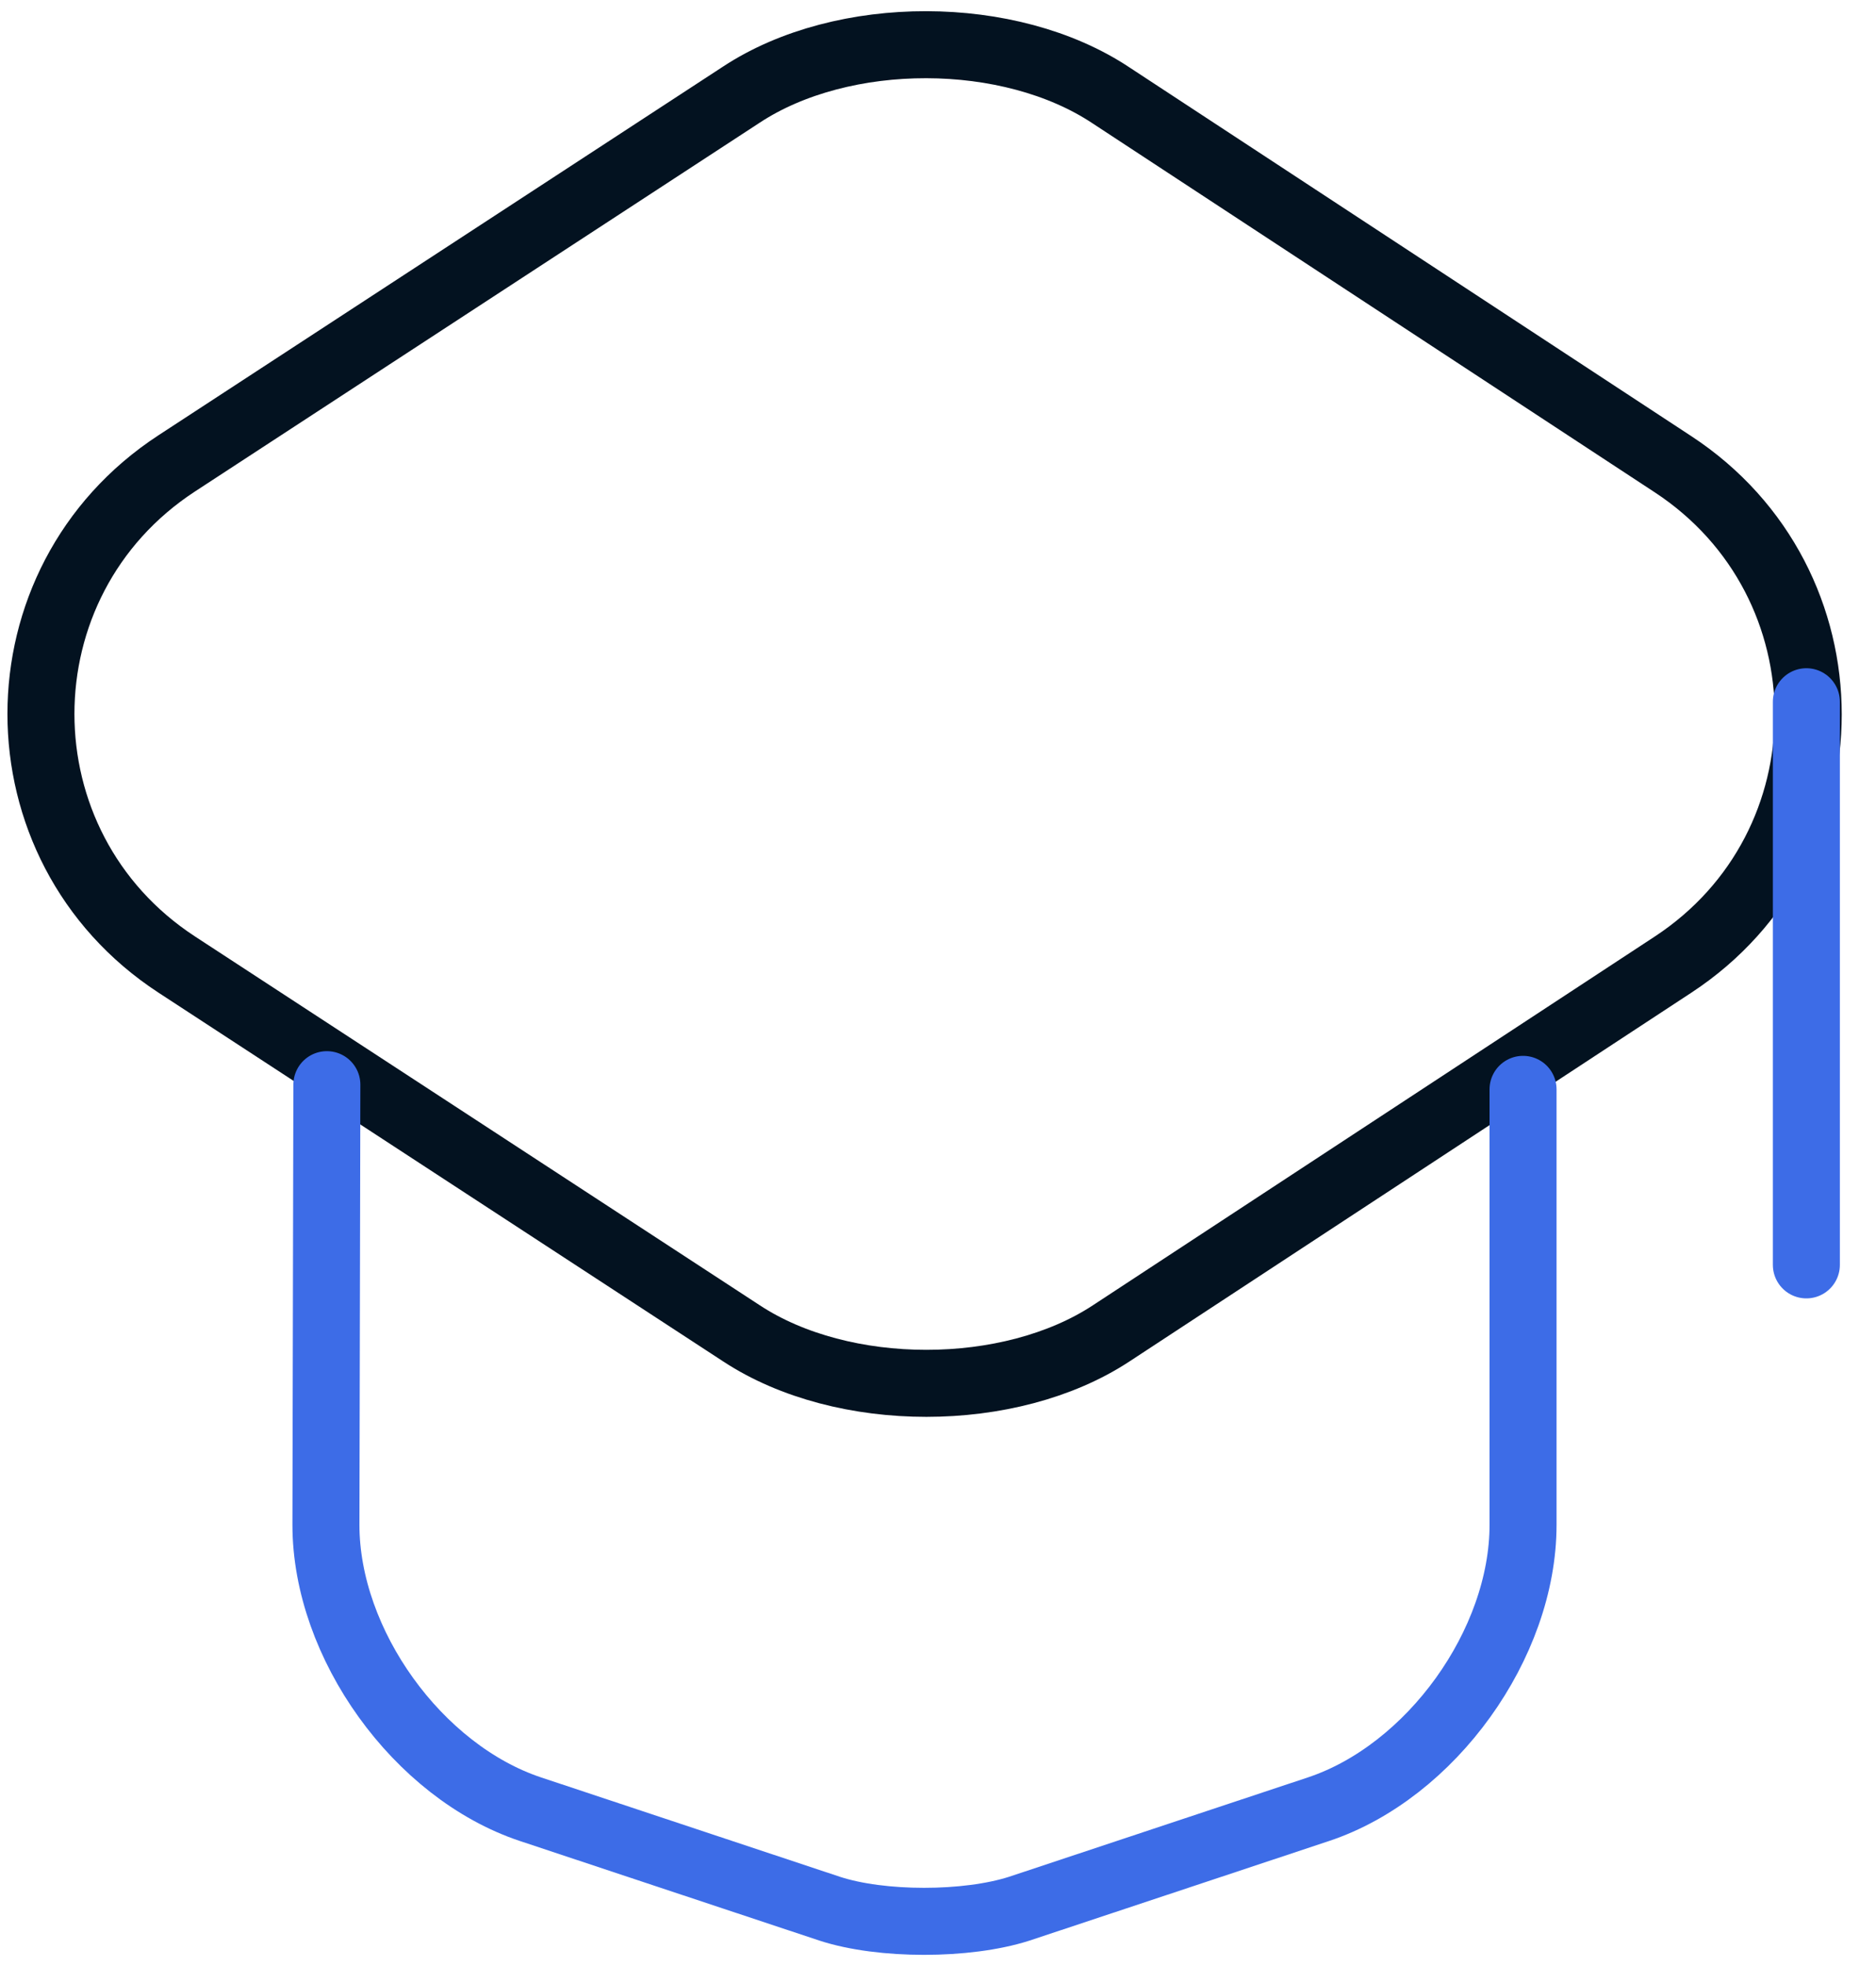
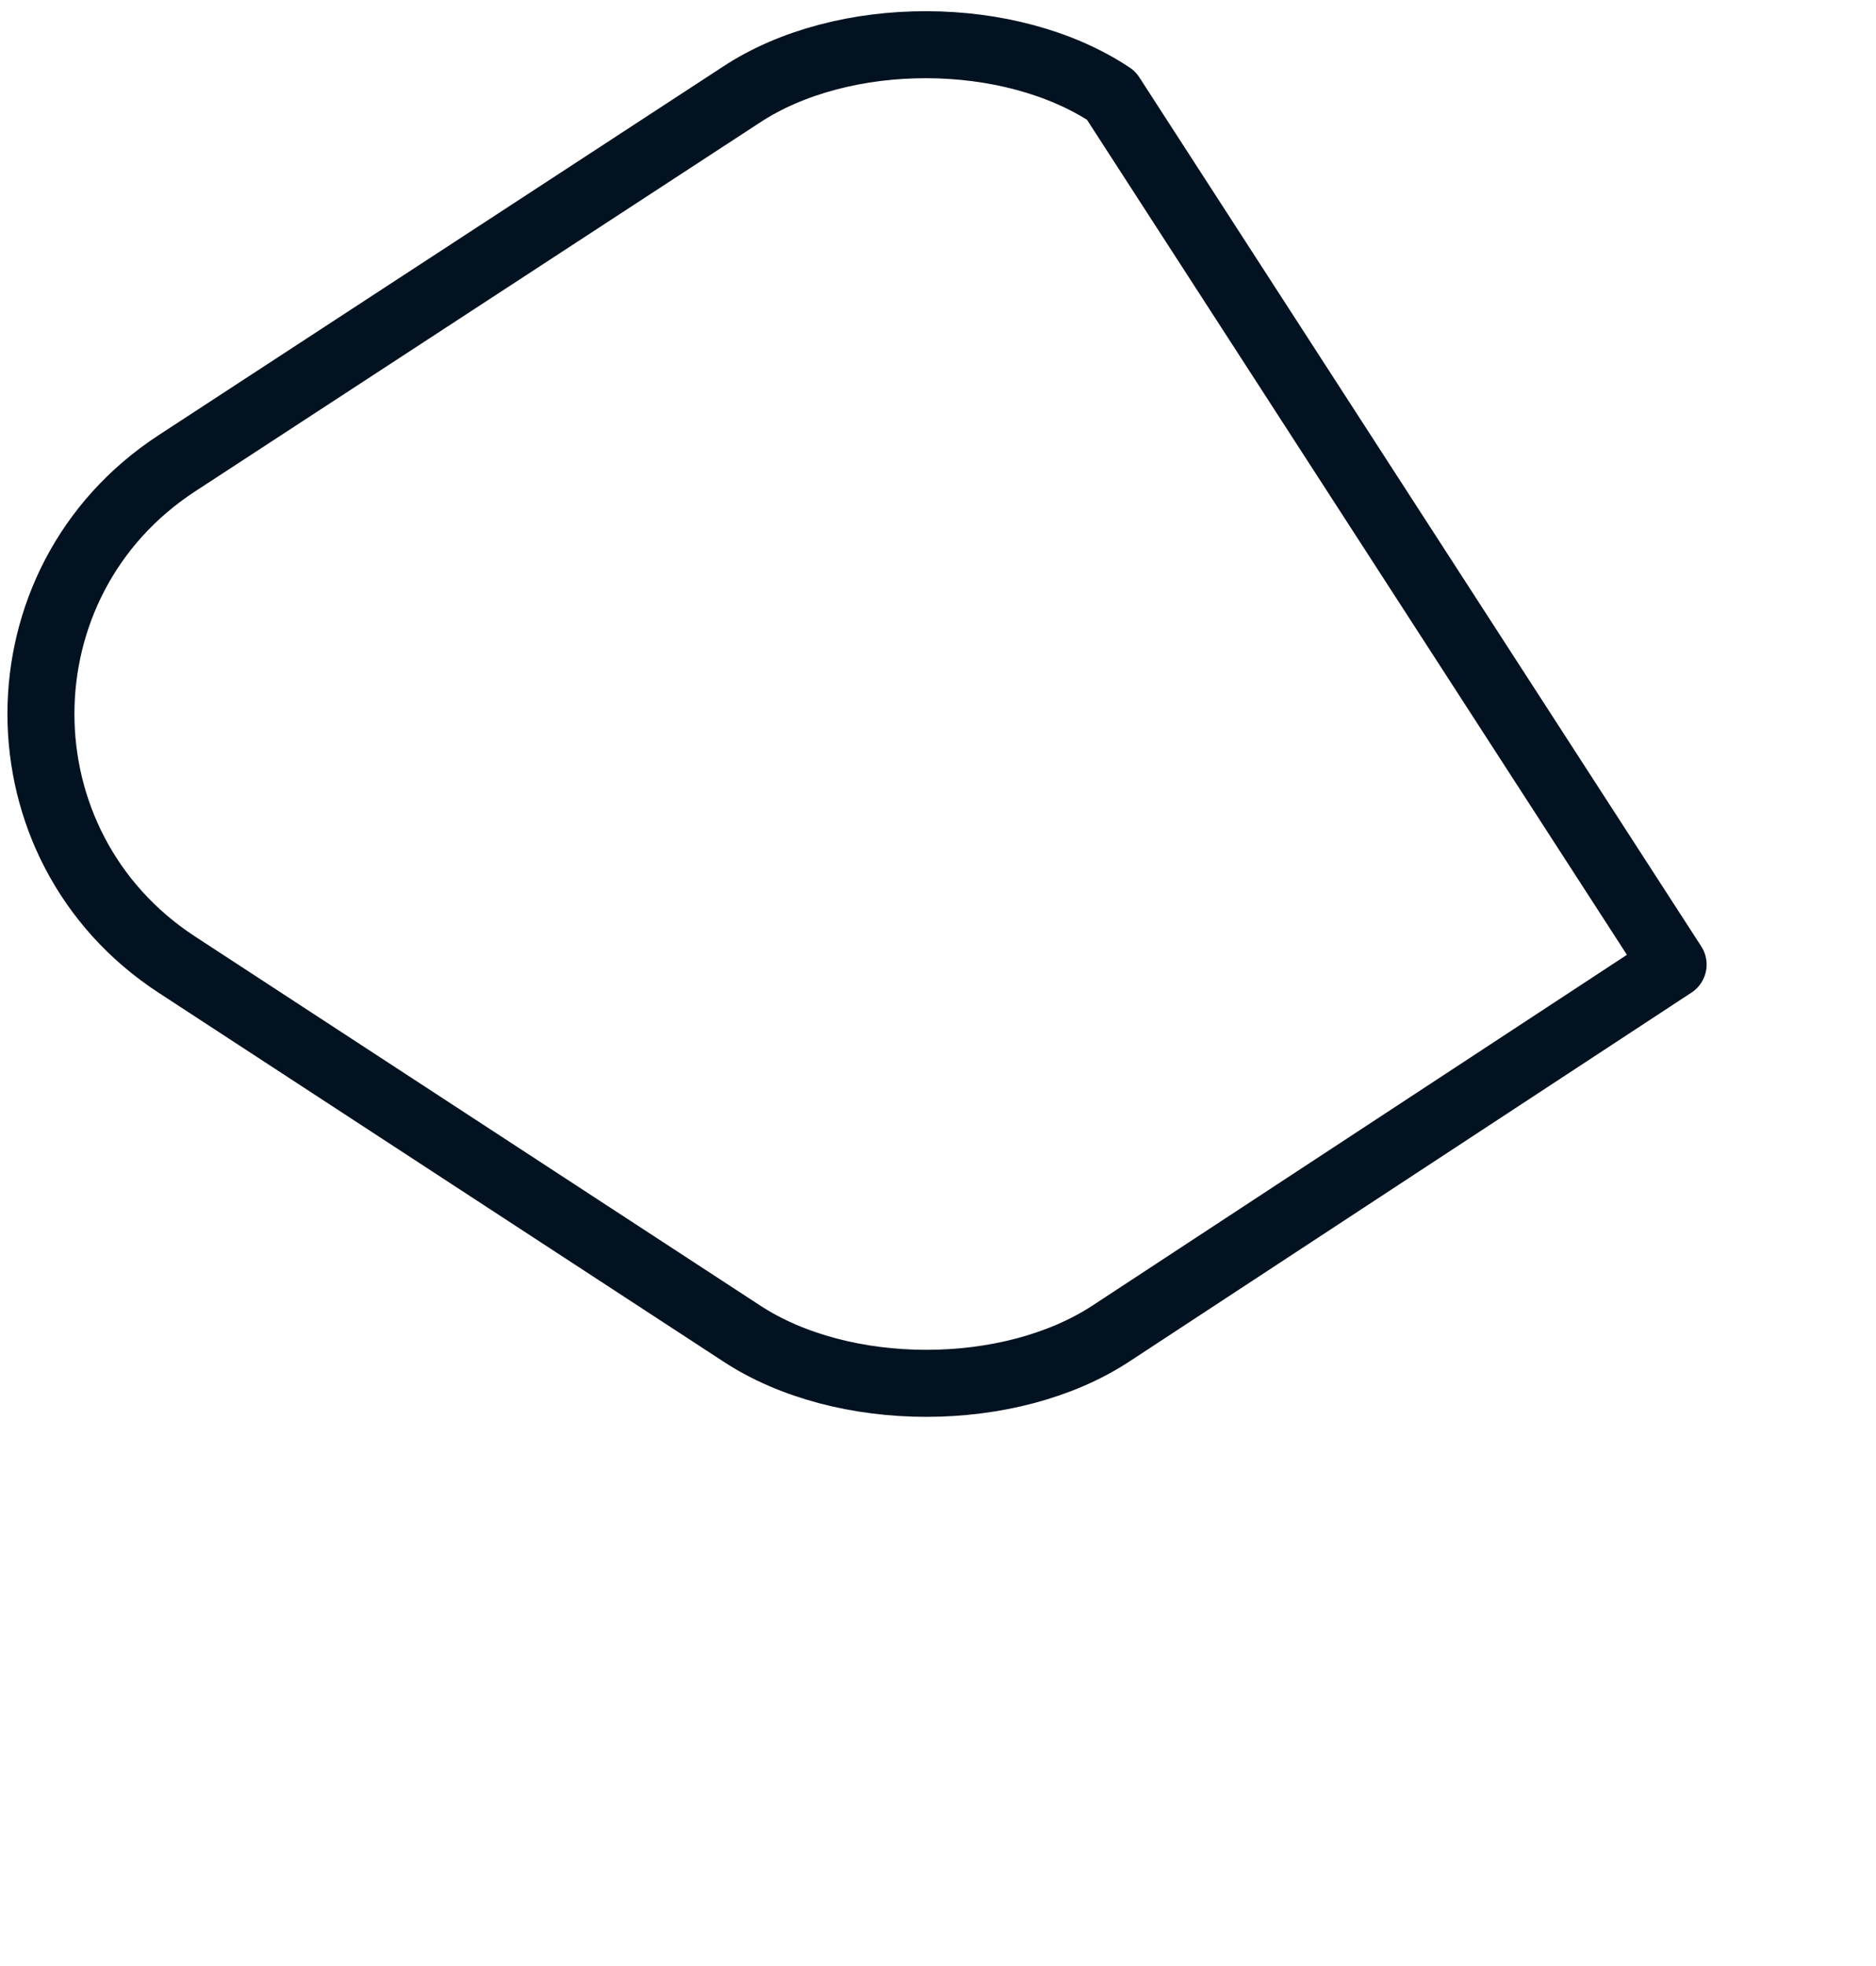
<svg xmlns="http://www.w3.org/2000/svg" width="42" height="44" viewBox="0 0 42 44" fill="none">
-   <path d="M16.601 2.116L3.957 10.37C-0.097 13.017 -0.097 18.94 3.957 21.587L16.601 29.841C18.87 31.332 22.608 31.332 24.877 29.841L37.458 21.587C41.491 18.94 41.491 13.038 37.458 10.391L24.877 2.137C22.608 0.625 18.87 0.625 16.601 2.116Z" stroke="#031220" stroke-width="1.5" stroke-linecap="round" stroke-linejoin="round" />
-   <path d="M7.318 24.275L7.297 34.126C7.297 36.793 9.355 39.65 11.876 40.49L18.576 42.717C19.731 43.094 21.642 43.094 22.819 42.717L29.519 40.49C32.039 39.65 34.098 36.793 34.098 34.126V24.38" stroke="#3D6CE7" stroke-width="1.5" stroke-linecap="round" stroke-linejoin="round" />
-   <path d="M40.441 28.308V15.705" stroke="#3D6CE7" stroke-width="1.5" stroke-linecap="round" stroke-linejoin="round" />
+   <path d="M16.601 2.116L3.957 10.37C-0.097 13.017 -0.097 18.94 3.957 21.587L16.601 29.841C18.87 31.332 22.608 31.332 24.877 29.841L37.458 21.587L24.877 2.137C22.608 0.625 18.87 0.625 16.601 2.116Z" stroke="#031220" stroke-width="1.5" stroke-linecap="round" stroke-linejoin="round" />
</svg>